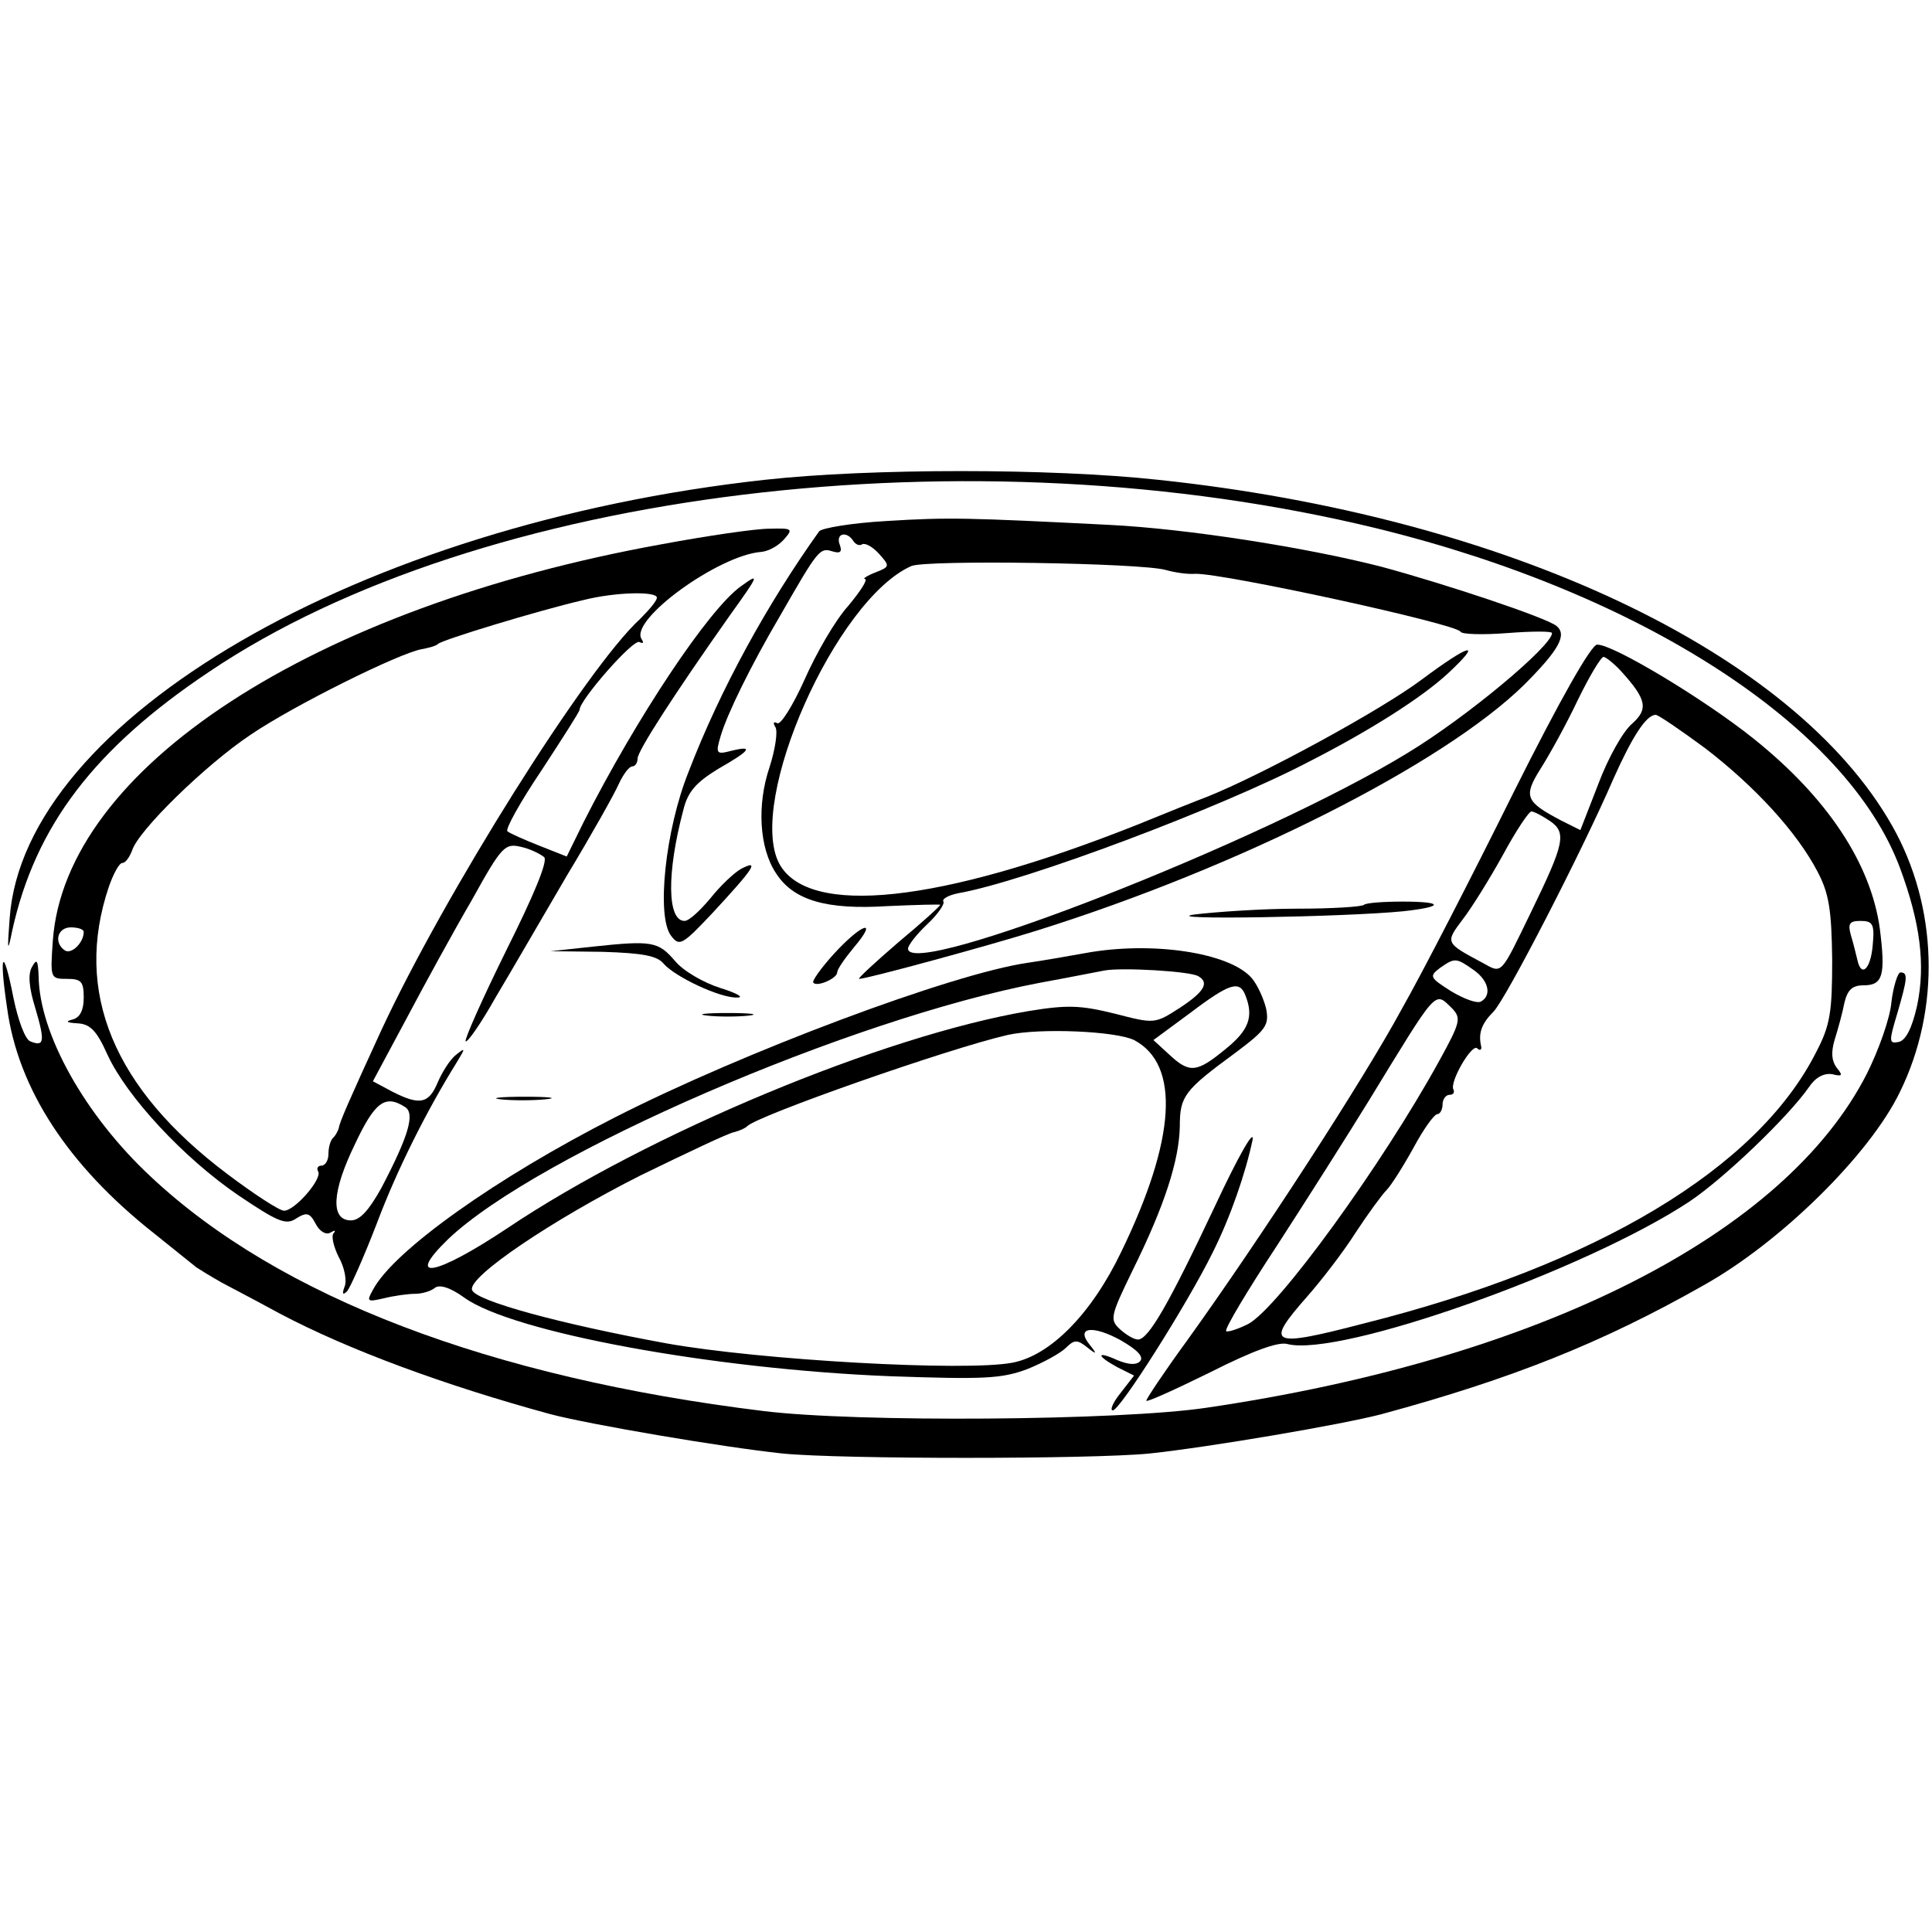
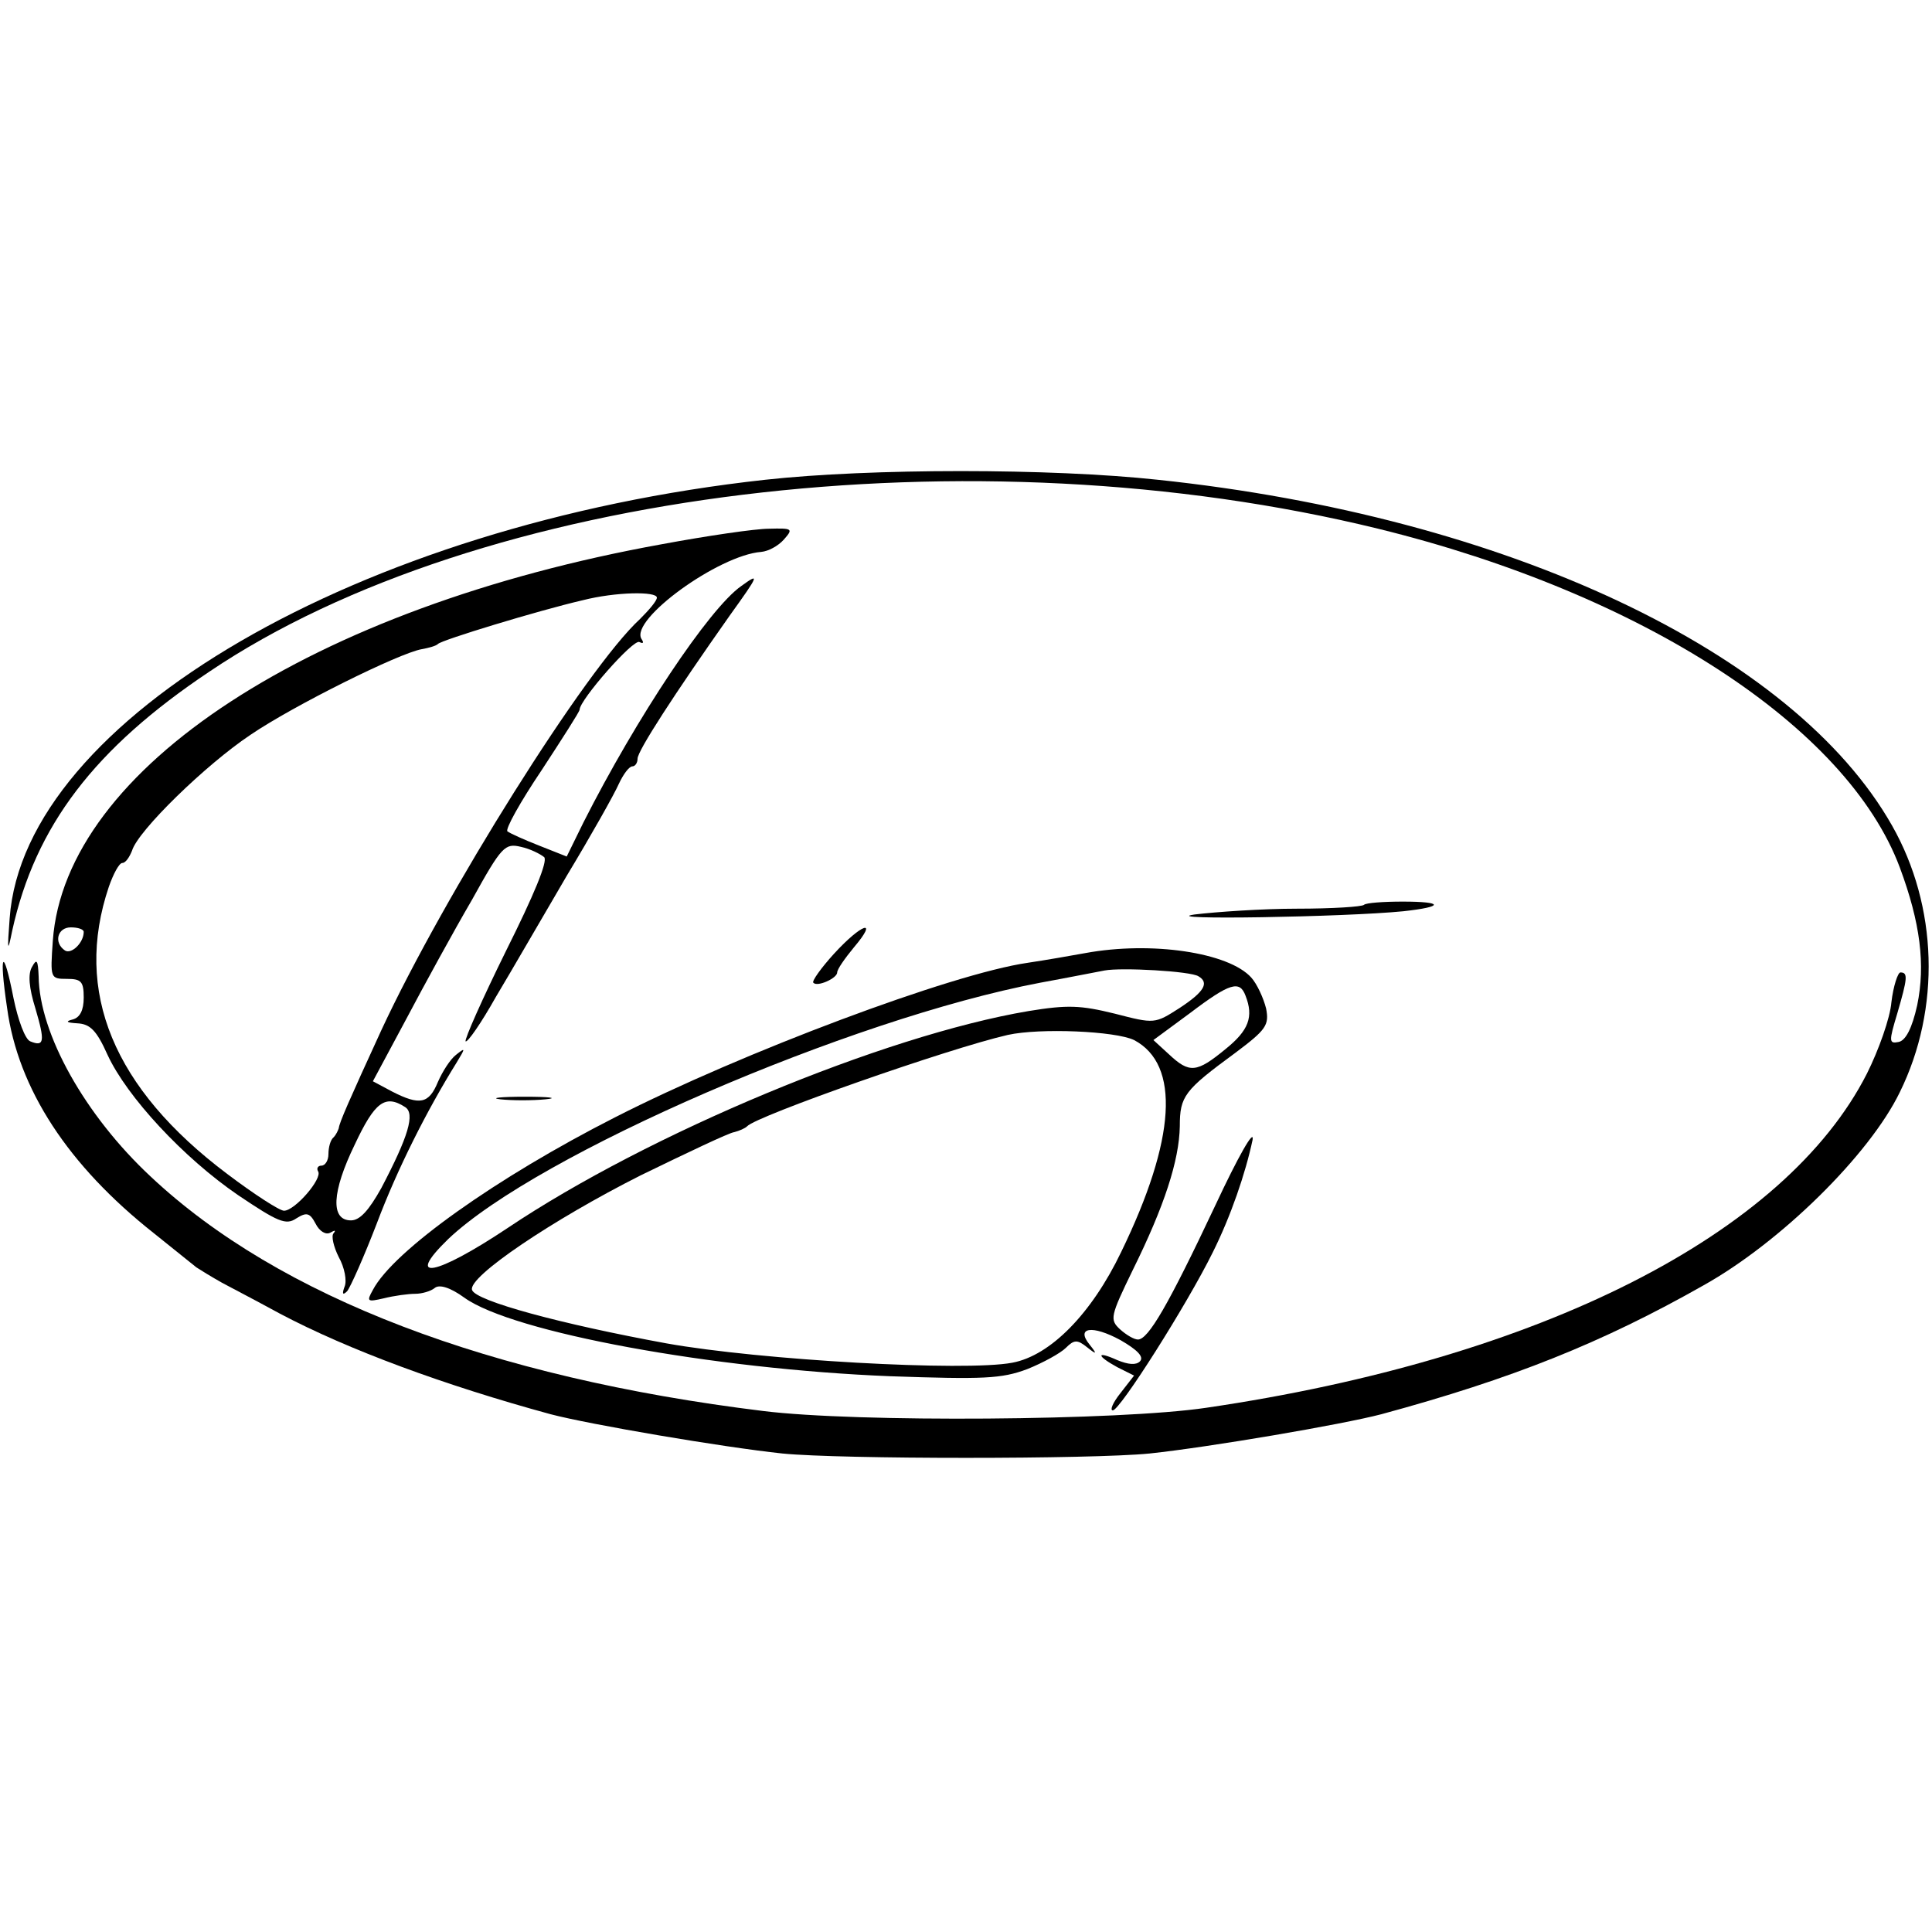
<svg xmlns="http://www.w3.org/2000/svg" version="1.0" width="300pt" height="300pt" viewBox="0 0 300 300" preserveAspectRatio="xMidYMid meet">
  <g transform="translate(0,300) scale(0.1,-0.1)" fill="#000000" stroke="none">
    <path d="M1188 2255 c-629 -69 -1151 -372 -1173 -681 -4 -52 -3 -54 4 -19 36 163 128 283 306 402 420 283 1186 376 1815 222 411 -101 728 -307 810 -526 32 -86 40 -151 27 -214 -8 -36 -18 -55 -29 -57 -15 -3 -15 1 -2 44 16 55 17 64 5 64 -4 0 -11 -21 -14 -46 -2 -25 -20 -75 -38 -111 -127 -250 -508 -443 -1026 -519 -134 -20 -543 -23 -688 -5 -424 52 -752 177 -951 364 -102 95 -173 222 -174 311 -1 25 -3 28 -10 15 -7 -11 -5 -33 5 -65 15 -51 14 -60 -8 -51 -8 3 -19 33 -26 67 -16 82 -23 72 -10 -15 17 -126 95 -245 228 -350 31 -25 61 -49 66 -53 6 -4 24 -15 40 -24 17 -9 57 -30 90 -48 106 -56 255 -111 420 -156 61 -16 266 -51 360 -61 91 -9 479 -9 570 0 94 10 299 45 360 61 203 55 343 111 500 200 120 67 258 203 305 300 64 130 59 289 -12 414 -153 270 -599 480 -1140 537 -166 18 -447 18 -610 0z" />
-     <path d="M1377 2191 c-54 -3 -101 -11 -105 -16 -80 -112 -153 -244 -203 -374 -36 -90 -50 -224 -27 -254 13 -17 17 -15 65 36 64 69 73 83 44 68 -11 -6 -33 -27 -48 -46 -16 -19 -33 -35 -40 -35 -27 0 -28 74 -2 172 7 29 20 43 54 64 51 29 56 37 20 28 -23 -6 -24 -4 -16 23 10 34 46 108 93 188 58 101 61 105 80 99 13 -4 16 -1 12 10 -7 18 11 22 21 6 4 -6 10 -8 14 -5 5 2 16 -4 26 -15 17 -19 17 -20 -6 -29 -13 -5 -20 -10 -16 -10 5 -1 -7 -19 -26 -42 -20 -22 -50 -74 -68 -115 -18 -40 -37 -70 -42 -67 -6 3 -7 1 -3 -6 4 -6 0 -34 -9 -62 -20 -59 -16 -126 10 -165 27 -42 78 -57 173 -51 45 2 82 3 82 2 0 -2 -30 -29 -66 -59 -36 -31 -63 -56 -60 -56 12 0 203 52 276 75 316 99 630 258 756 381 54 54 68 78 51 92 -16 13 -172 65 -272 92 -117 30 -302 59 -423 65 -218 11 -249 12 -345 6z m433 -76 c14 -4 34 -7 46 -6 44 1 407 -78 412 -90 2 -4 34 -5 73 -2 38 3 69 3 69 0 0 -20 -133 -131 -224 -186 -225 -138 -776 -353 -776 -304 0 5 13 22 30 38 16 15 27 31 25 35 -3 4 8 10 23 13 103 18 409 133 546 205 94 48 174 99 214 136 56 52 35 47 -40 -9 -64 -48 -248 -148 -333 -182 -16 -6 -66 -26 -110 -44 -307 -122 -510 -143 -555 -60 -51 97 88 410 205 462 22 10 356 5 395 -6z" />
    <path d="M1028 2155 c-543 -98 -927 -348 -946 -616 -4 -58 -4 -59 22 -59 22 0 26 -4 26 -29 0 -20 -6 -31 -17 -34 -12 -3 -10 -5 7 -6 20 -1 30 -11 47 -49 30 -65 118 -160 203 -218 61 -41 74 -47 90 -36 16 10 21 9 30 -8 6 -12 16 -18 23 -14 7 4 9 4 5 -1 -4 -4 0 -21 8 -37 9 -16 13 -37 9 -46 -4 -11 -3 -14 4 -7 5 6 26 53 46 105 32 85 78 176 124 250 14 23 14 24 -1 12 -9 -7 -21 -26 -28 -42 -14 -34 -28 -37 -71 -15 l-30 16 52 97 c28 53 74 137 102 185 46 83 51 88 76 82 14 -3 30 -11 36 -16 6 -6 -16 -59 -59 -145 -37 -75 -65 -138 -63 -141 3 -2 24 28 47 69 24 40 73 125 110 188 38 63 74 127 81 143 7 15 16 27 21 27 4 0 8 5 8 12 0 12 57 100 143 222 46 64 47 67 18 46 -50 -35 -163 -205 -245 -367 l-26 -53 -43 17 c-23 9 -45 19 -49 22 -4 3 20 46 53 95 32 49 59 91 59 94 0 15 84 111 93 105 6 -3 7 -1 3 5 -18 30 120 130 186 135 11 1 26 9 35 19 15 17 14 18 -23 17 -21 0 -96 -11 -166 -24z m-8 -83 c0 -5 -12 -19 -26 -33 -84 -77 -304 -428 -402 -639 -50 -109 -65 -143 -66 -152 -1 -3 -4 -10 -8 -14 -5 -4 -8 -16 -8 -26 0 -10 -5 -18 -11 -18 -5 0 -8 -4 -5 -9 7 -11 -36 -61 -53 -61 -7 0 -47 26 -88 57 -177 133 -239 283 -184 446 7 20 16 37 21 37 5 0 11 9 15 19 9 31 115 134 184 180 66 45 231 127 266 133 11 2 22 5 25 8 5 6 156 52 225 68 51 13 115 14 115 4z m-890 -519 c0 -17 -19 -35 -29 -29 -18 12 -12 36 9 36 11 0 20 -3 20 -7z m499 -272 c16 -10 5 -46 -37 -126 -19 -34 -33 -50 -47 -50 -32 0 -30 44 6 118 31 66 47 78 78 58z" />
-     <path d="M2350 1769 c-63 -127 -141 -279 -174 -337 -59 -109 -220 -357 -333 -514 -35 -48 -63 -90 -63 -93 0 -3 44 17 99 44 65 33 106 48 120 44 81 -21 462 114 624 221 54 36 154 132 186 178 10 15 23 22 36 20 16 -4 17 -2 7 10 -8 11 -9 24 -3 44 5 16 12 41 15 57 5 20 12 27 30 27 30 0 34 16 25 88 -14 101 -81 203 -196 295 -76 61 -219 147 -243 146 -9 0 -57 -84 -130 -230z m167 189 c40 -44 43 -59 17 -82 -14 -12 -37 -53 -52 -93 l-28 -72 -30 15 c-55 29 -59 37 -32 80 14 22 40 69 58 107 18 37 36 67 40 67 3 0 16 -10 27 -22z m131 -120 c78 -60 142 -130 174 -191 18 -34 22 -59 23 -137 0 -82 -3 -102 -25 -144 -91 -180 -340 -330 -702 -421 -146 -38 -155 -34 -88 42 22 25 56 69 75 99 19 29 41 59 48 66 7 7 26 37 42 66 15 28 32 52 37 52 4 0 8 7 8 15 0 8 5 15 11 15 5 0 8 3 6 8 -7 11 29 73 37 64 4 -4 7 -2 6 3 -5 21 1 36 19 54 19 19 138 250 186 361 29 65 51 100 66 100 4 0 39 -24 77 -52z m-241 -113 c26 -18 22 -35 -29 -140 -49 -101 -45 -97 -76 -80 -58 31 -58 31 -31 67 14 18 42 63 63 101 20 37 40 67 44 67 4 0 17 -7 29 -15z m501 -192 c-3 -38 -18 -52 -24 -23 -2 8 -6 25 -10 38 -5 18 -2 22 15 22 19 0 22 -5 19 -37z m-620 -39 c23 -16 29 -39 12 -49 -6 -4 -27 4 -47 16 -33 21 -34 23 -17 36 23 16 25 16 52 -3z m-33 -60 c14 -15 13 -21 -20 -81 -89 -162 -251 -385 -297 -409 -16 -8 -32 -13 -34 -11 -3 3 33 63 79 133 46 71 110 172 142 224 109 178 102 171 130 144z" />
    <path d="M2118 1595 c-3 -3 -49 -6 -104 -6 -54 0 -126 -5 -159 -9 -62 -9 234 -4 324 5 64 7 63 15 -1 15 -30 0 -57 -2 -60 -5z" />
    <path d="M1295 1519 c-20 -22 -35 -43 -32 -45 6 -7 37 7 37 16 0 5 12 22 26 39 39 46 12 37 -31 -10z" />
-     <path d="M920 1530 l-65 -7 81 -1 c62 -2 85 -6 95 -19 18 -20 87 -53 114 -52 11 0 -1 7 -27 15 -25 8 -57 26 -70 42 -26 30 -35 32 -128 22z" />
    <path d="M1685 1520 c-22 -4 -62 -11 -89 -15 -118 -17 -443 -139 -641 -240 -183 -93 -344 -207 -376 -268 -10 -18 -9 -19 17 -13 16 4 38 7 49 7 10 0 24 4 30 9 7 6 24 1 46 -15 75 -54 386 -111 661 -122 145 -5 173 -4 213 11 25 10 52 25 60 33 13 13 18 13 33 1 15 -12 16 -11 4 4 -22 27 4 31 48 7 26 -15 37 -26 30 -33 -6 -6 -18 -5 -35 2 -33 15 -33 7 0 -11 l26 -13 -21 -27 c-12 -15 -17 -27 -12 -27 11 0 115 164 155 245 28 56 51 123 62 175 3 19 -23 -27 -58 -102 -73 -155 -104 -208 -120 -208 -6 0 -18 7 -28 16 -16 15 -15 20 20 92 49 99 72 170 73 223 0 47 7 56 86 114 48 36 53 43 48 69 -4 16 -14 38 -23 48 -35 39 -155 57 -258 38z m176 -36 c17 -10 9 -24 -29 -49 -39 -25 -39 -25 -101 -9 -53 13 -73 14 -134 4 -225 -38 -590 -190 -809 -337 -111 -74 -161 -84 -92 -17 139 132 624 342 919 398 44 8 89 17 100 19 26 5 134 -1 146 -9z m73 -30 c13 -33 5 -54 -31 -83 -45 -37 -56 -38 -88 -8 l-24 22 57 42 c62 47 77 51 86 27z m-173 -69 c72 -38 65 -154 -20 -329 -46 -96 -110 -161 -169 -172 -73 -14 -392 4 -537 30 -164 30 -297 66 -302 83 -7 20 125 109 262 178 72 35 137 66 145 67 8 2 17 6 20 9 14 16 313 121 405 142 50 11 167 6 196 -8z" />
-     <path d="M1098 1423 c17 -2 47 -2 65 0 17 2 3 4 -33 4 -36 0 -50 -2 -32 -4z" />
    <path d="M777 1293 c18 -2 50 -2 70 0 21 2 7 4 -32 4 -38 0 -55 -2 -38 -4z" />
  </g>
</svg>